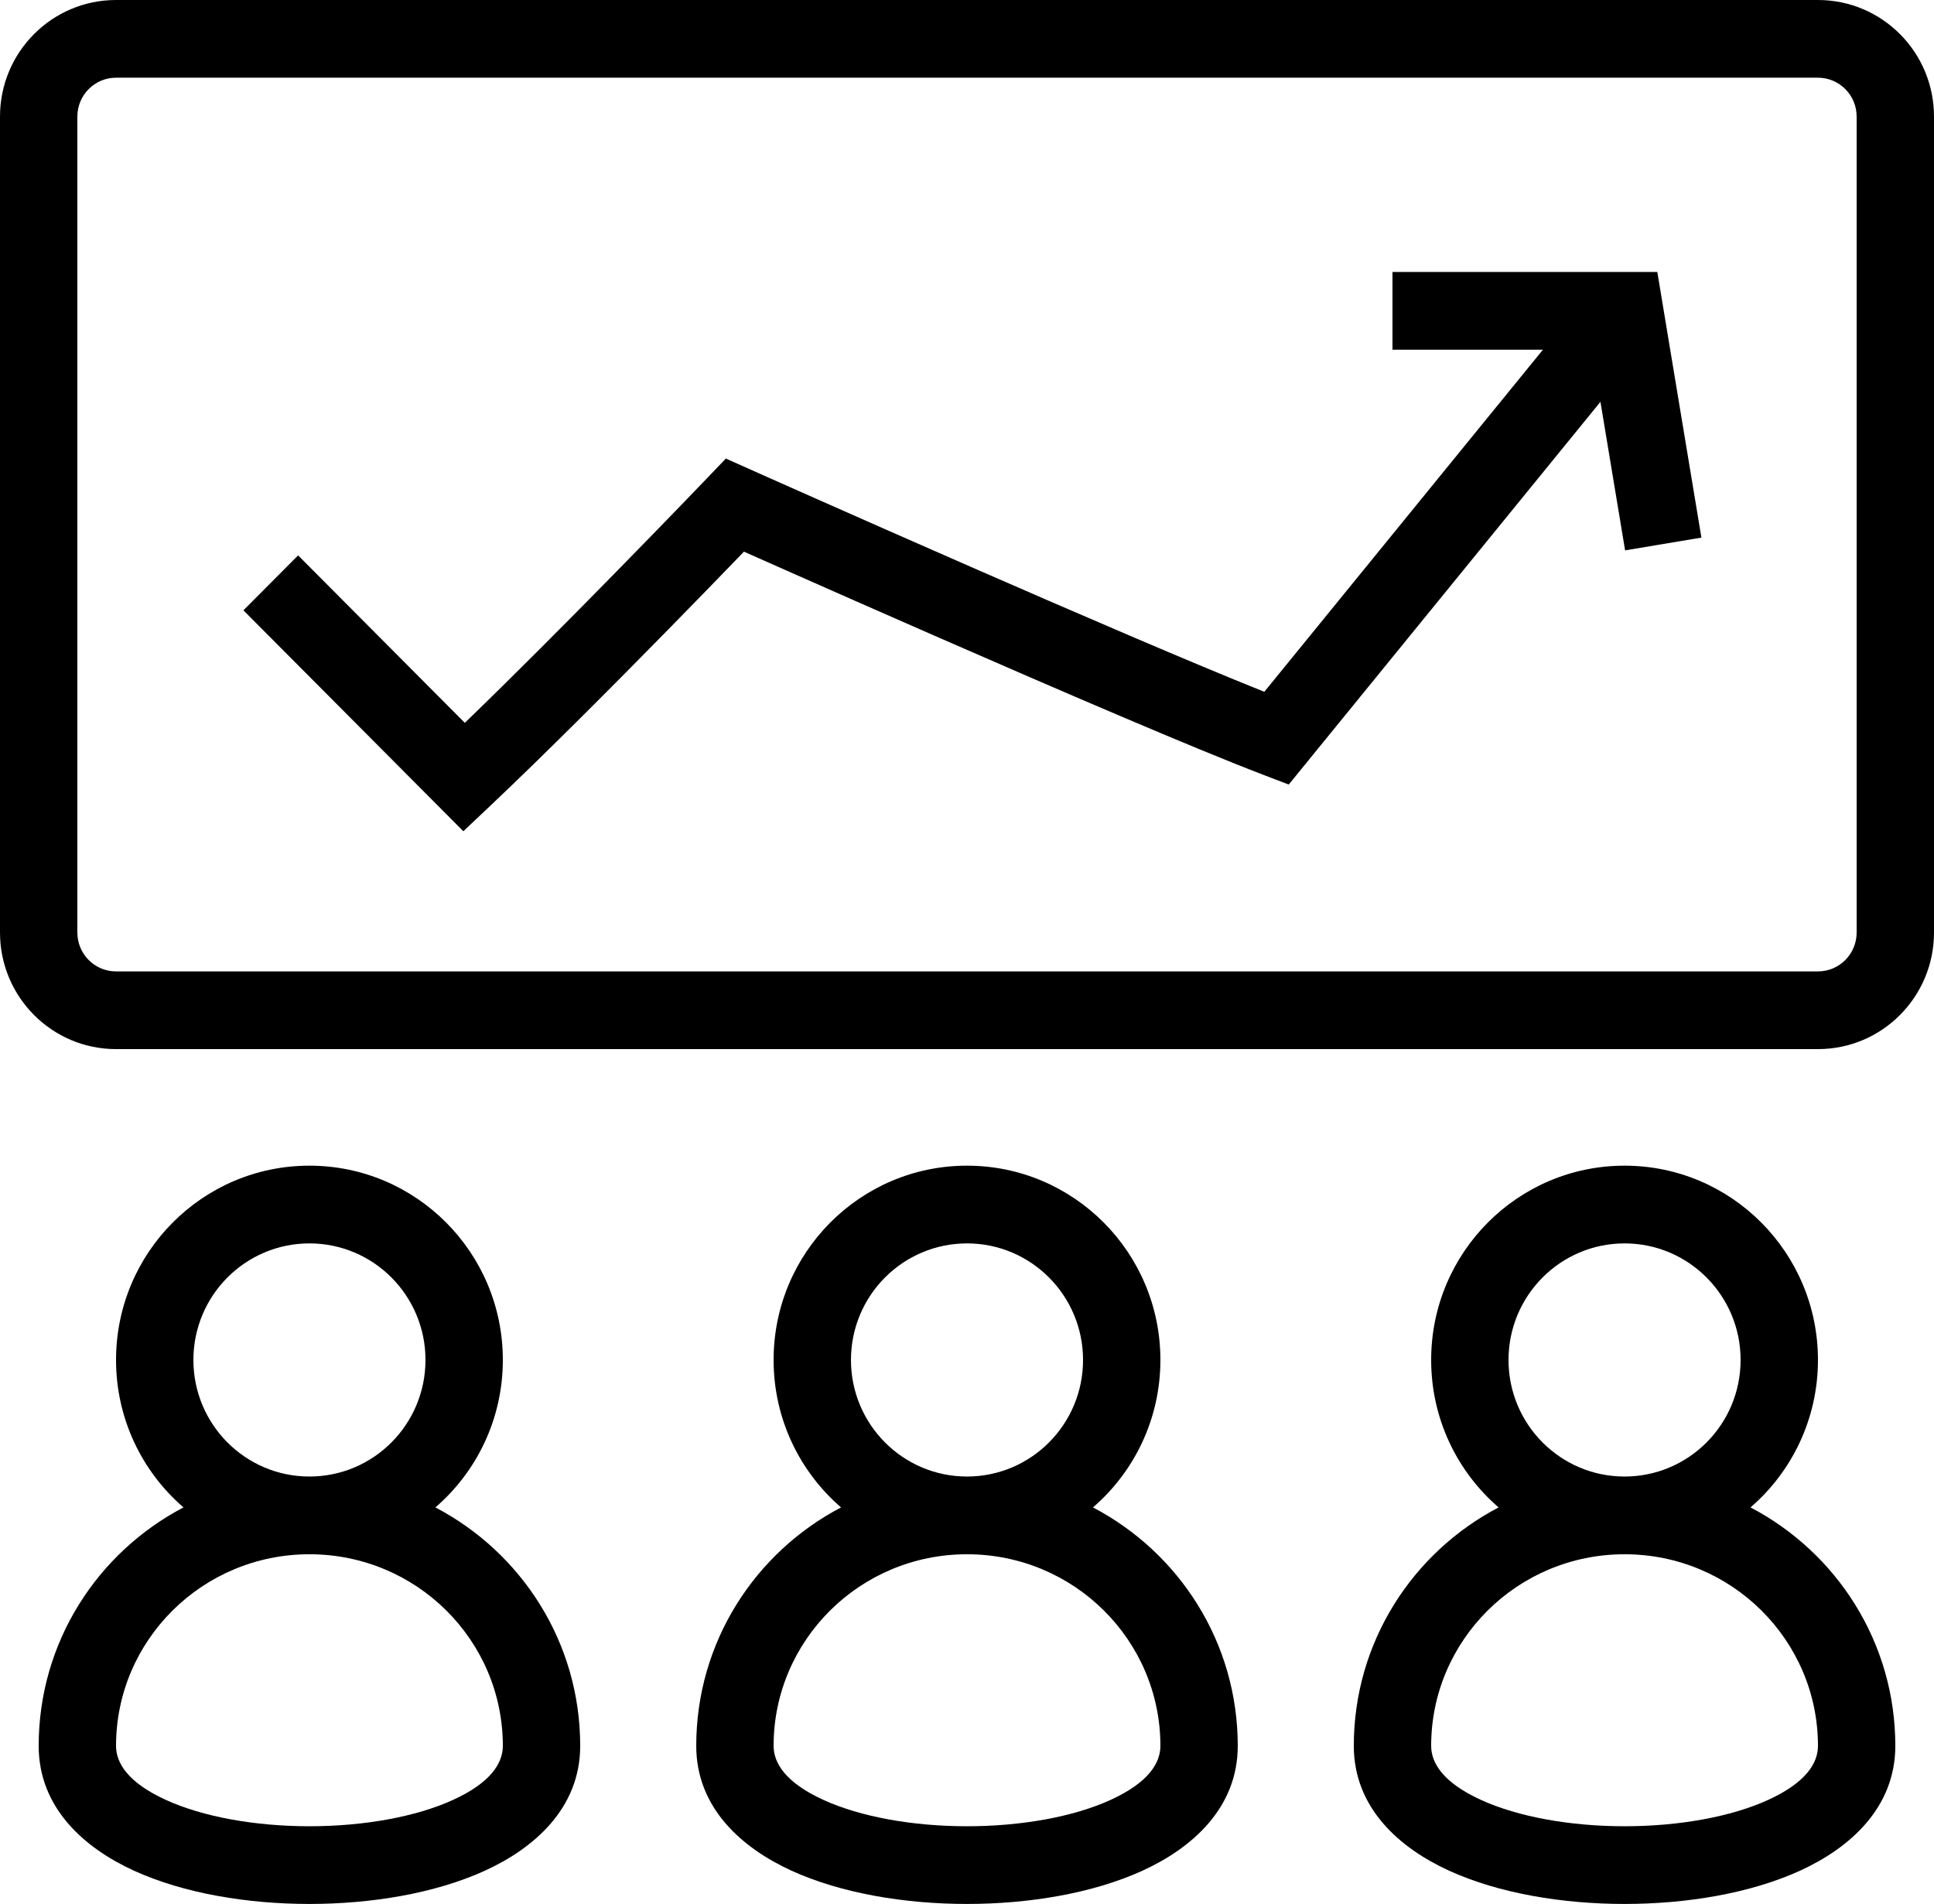
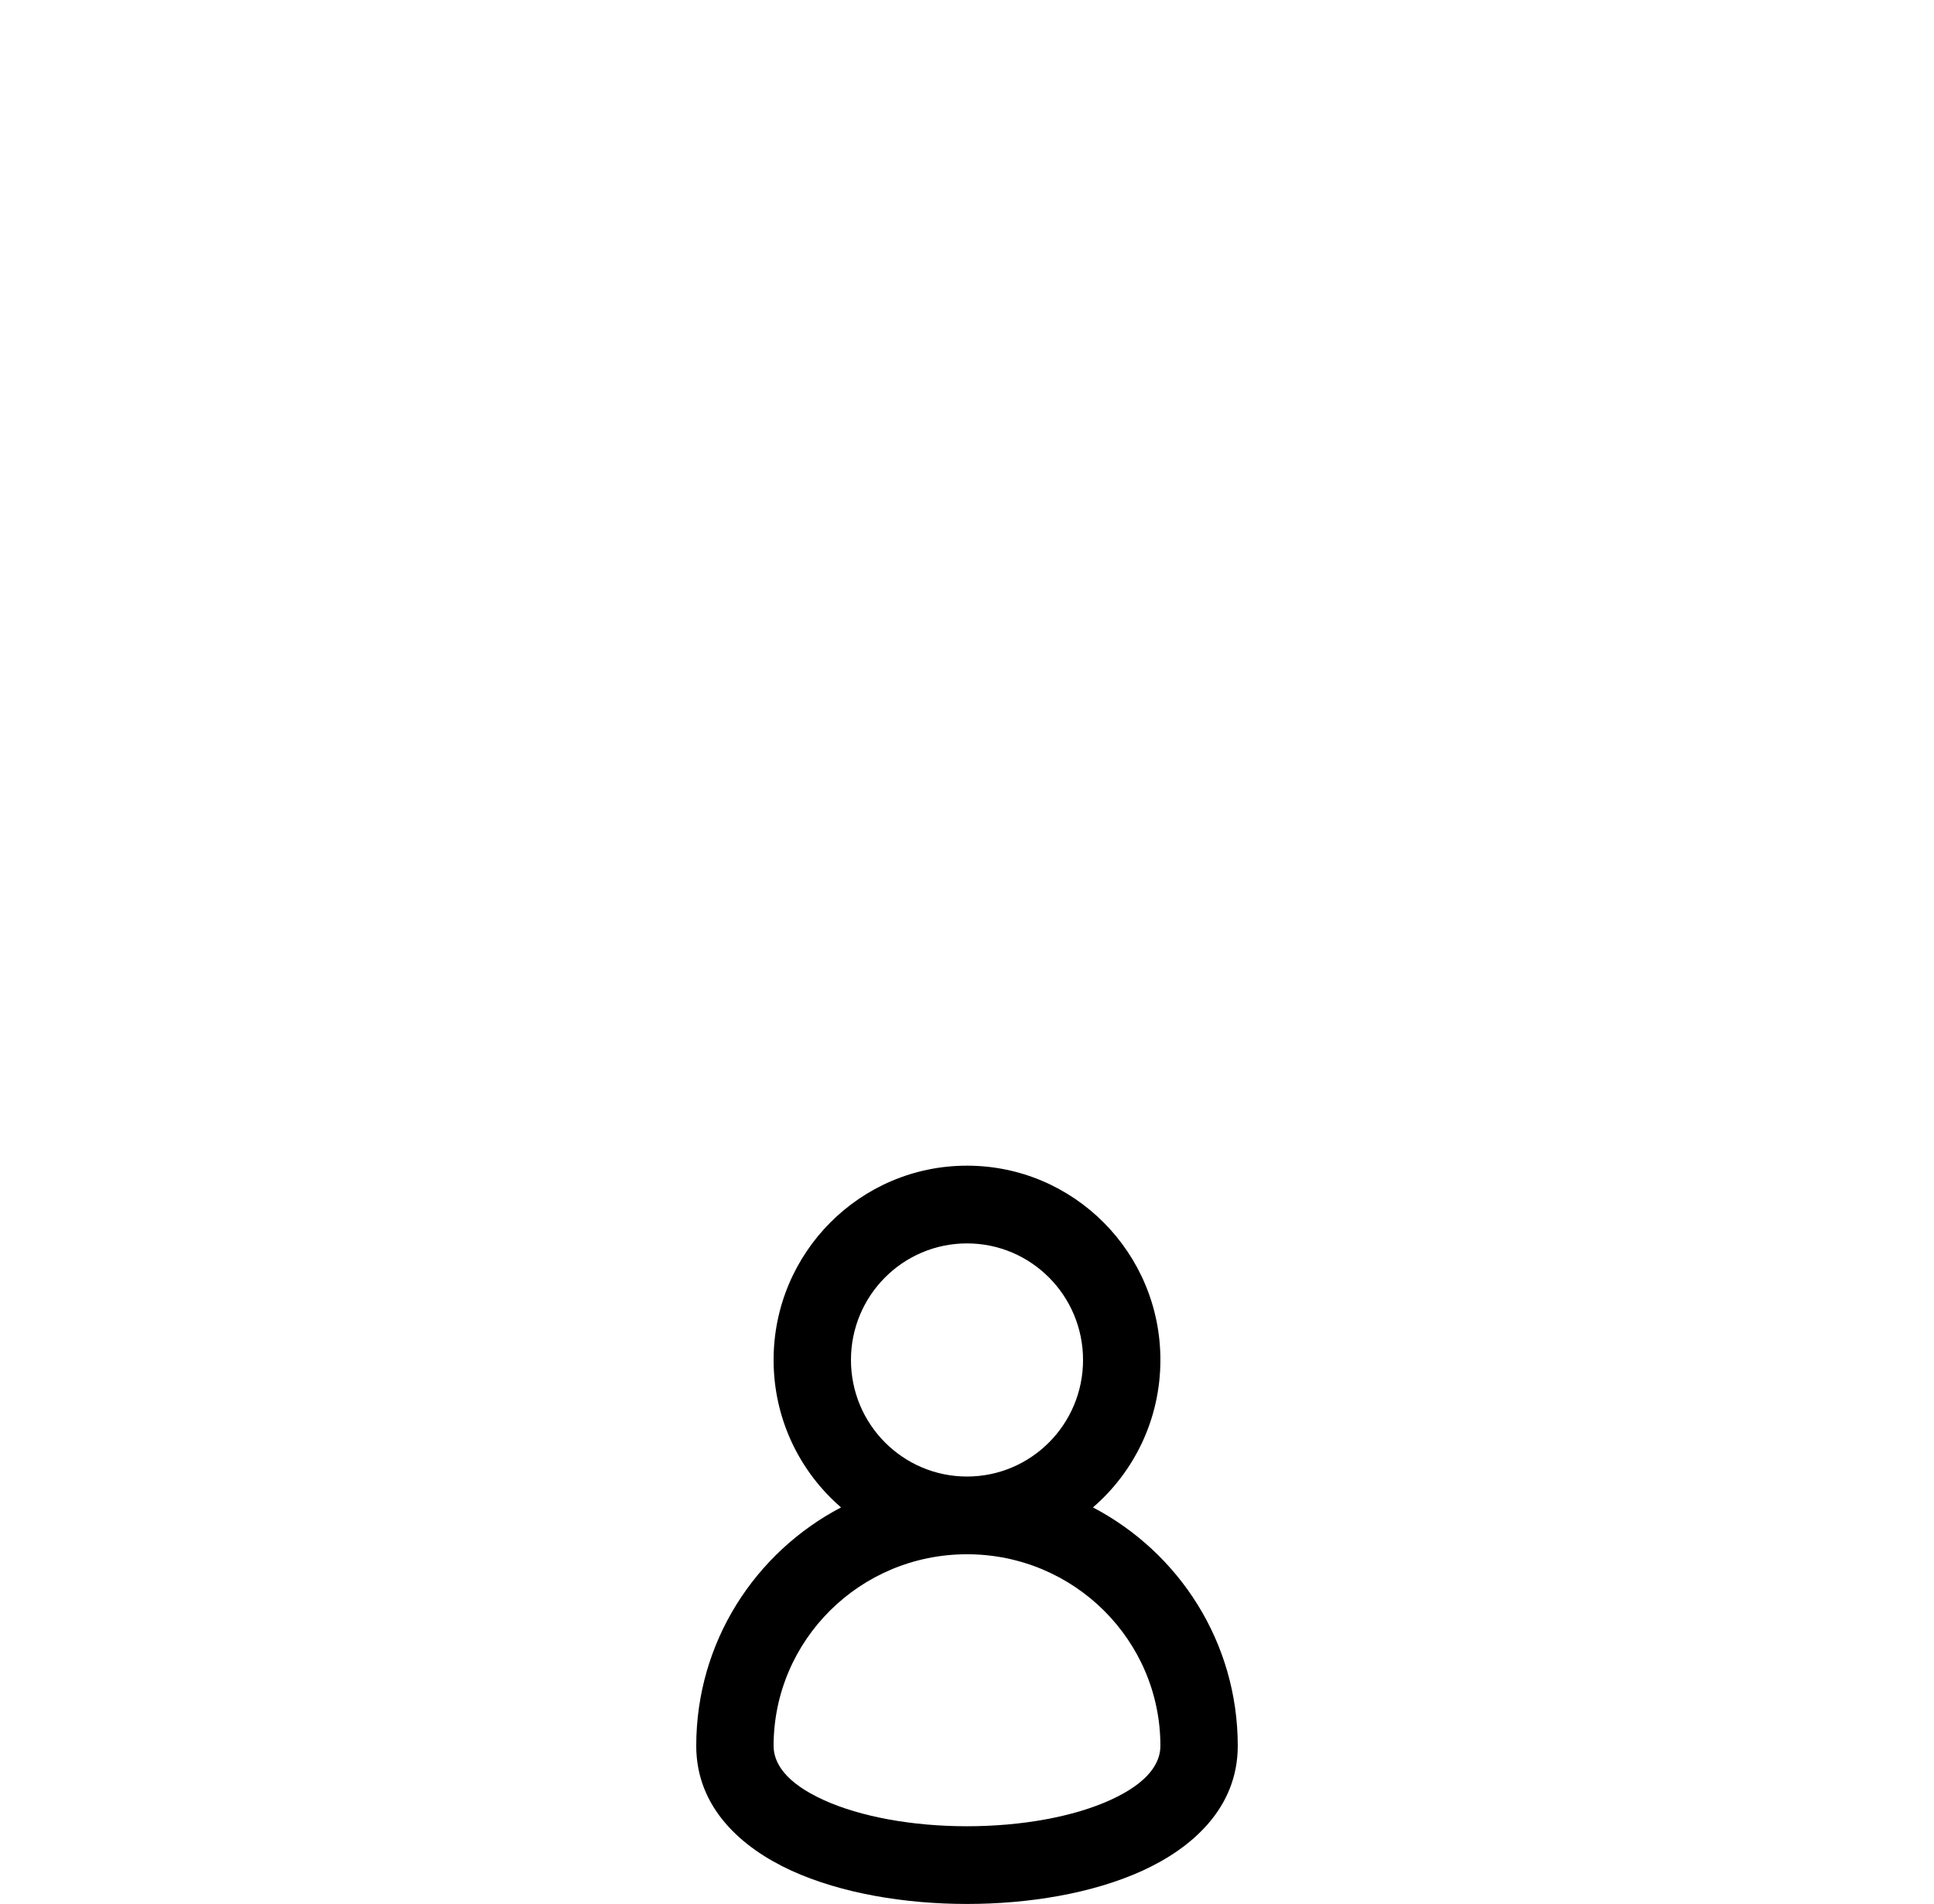
<svg xmlns="http://www.w3.org/2000/svg" width="64" height="63" viewBox="0 0 64 63" fill="none">
-   <path fill-rule="evenodd" clip-rule="evenodd" d="M54.844 9H46.08V11.571H51.059L41.839 22.891C39.461 21.94 35.582 20.268 32.111 18.75C30.154 17.894 28.335 17.091 27.007 16.502C26.342 16.208 25.8 15.967 25.425 15.8L24.84 15.539L24.02 15.173L23.397 15.824L23.163 16.067C23.011 16.226 22.789 16.456 22.512 16.743C21.957 17.317 21.179 18.118 20.288 19.026C18.792 20.552 16.985 22.37 15.382 23.918L9.865 18.377L8.055 20.195L15.333 27.505L16.237 26.651C18.069 24.919 20.323 22.655 22.112 20.831C23.008 19.918 23.79 19.112 24.348 18.534L24.619 18.254C24.974 18.412 25.434 18.616 25.974 18.855C27.305 19.445 29.127 20.249 31.089 21.107C35.001 22.818 39.511 24.76 41.784 25.63L42.647 25.96L52.962 13.296L53.778 18.211L56.303 17.789L54.844 9ZM24.32 16.714L24.84 15.539C24.84 15.539 24.84 15.539 24.32 16.714Z" fill="black" />
-   <path fill-rule="evenodd" clip-rule="evenodd" d="M0 3.857C0 1.727 1.719 0 3.84 0H60.16C62.281 0 64 1.727 64 3.857V30.857C64 32.987 62.281 34.714 60.16 34.714H3.84C1.719 34.714 0 32.987 0 30.857V3.857ZM3.84 2.571C3.133 2.571 2.56 3.147 2.56 3.857V30.857C2.56 31.567 3.133 32.143 3.84 32.143H60.16C60.867 32.143 61.44 31.567 61.44 30.857V3.857C61.44 3.147 60.867 2.571 60.16 2.571H3.84Z" fill="black" />
-   <path fill-rule="evenodd" clip-rule="evenodd" d="M14.408 49.879C15.774 48.7 16.64 46.951 16.64 45C16.64 41.45 13.775 38.571 10.24 38.571C6.705 38.571 3.84 41.45 3.84 45C3.84 46.951 4.706 48.7 6.072 49.879C3.227 51.368 1.28 54.337 1.28 57.769C1.28 59.835 2.81 61.158 4.43 61.898C6.086 62.654 8.2 63 10.24 63C12.28 63 14.394 62.654 16.05 61.898C17.67 61.158 19.2 59.835 19.2 57.769C19.2 54.337 17.253 51.368 14.408 49.879ZM6.4 45C6.4 42.87 8.119 41.143 10.24 41.143C12.361 41.143 14.08 42.87 14.08 45C14.08 47.13 12.361 48.857 10.24 48.857C8.119 48.857 6.4 47.13 6.4 45ZM10.24 51.429C6.692 51.429 3.84 54.281 3.84 57.769C3.84 58.334 4.23 58.983 5.49 59.558C6.714 60.117 8.44 60.429 10.24 60.429C12.04 60.429 13.766 60.117 14.99 59.558C16.25 58.983 16.64 58.334 16.64 57.769C16.64 54.281 13.789 51.429 10.24 51.429Z" fill="black" />
  <path fill-rule="evenodd" clip-rule="evenodd" d="M38.4 45C38.4 46.951 37.535 48.7 36.168 49.879C39.013 51.368 40.96 54.337 40.96 57.769C40.96 59.835 39.43 61.158 37.81 61.898C36.154 62.654 34.04 63 32 63C29.96 63 27.846 62.654 26.19 61.898C24.57 61.158 23.04 59.835 23.04 57.769C23.04 54.337 24.987 51.368 27.832 49.879C26.465 48.7 25.6 46.951 25.6 45C25.6 41.45 28.465 38.571 32 38.571C35.535 38.571 38.4 41.45 38.4 45ZM28.16 45C28.16 42.87 29.879 41.143 32 41.143C34.121 41.143 35.84 42.87 35.84 45C35.84 47.13 34.121 48.857 32 48.857C29.879 48.857 28.16 47.13 28.16 45ZM25.6 57.769C25.6 54.281 28.451 51.429 32 51.429C35.548 51.429 38.4 54.281 38.4 57.769C38.4 58.334 38.01 58.983 36.75 59.558C35.526 60.117 33.8 60.429 32 60.429C30.2 60.429 28.474 60.117 27.25 59.558C25.99 58.983 25.6 58.334 25.6 57.769Z" fill="black" />
-   <path fill-rule="evenodd" clip-rule="evenodd" d="M57.928 49.879C59.294 48.7 60.16 46.951 60.16 45C60.16 41.45 57.295 38.571 53.76 38.571C50.225 38.571 47.36 41.45 47.36 45C47.36 46.951 48.225 48.7 49.592 49.879C46.747 51.368 44.8 54.337 44.8 57.769C44.8 59.835 46.33 61.158 47.95 61.898C49.606 62.654 51.72 63 53.76 63C55.8 63 57.914 62.654 59.57 61.898C61.19 61.158 62.72 59.835 62.72 57.769C62.72 54.337 60.773 51.368 57.928 49.879ZM53.76 41.143C51.639 41.143 49.92 42.87 49.92 45C49.92 47.13 51.639 48.857 53.76 48.857C55.881 48.857 57.6 47.13 57.6 45C57.6 42.87 55.881 41.143 53.76 41.143ZM53.76 51.429C50.212 51.429 47.36 54.281 47.36 57.769C47.36 58.334 47.75 58.983 49.01 59.558C50.234 60.117 51.96 60.429 53.76 60.429C55.56 60.429 57.286 60.117 58.51 59.558C59.77 58.983 60.16 58.334 60.16 57.769C60.16 54.281 57.309 51.429 53.76 51.429Z" fill="black" />
</svg>